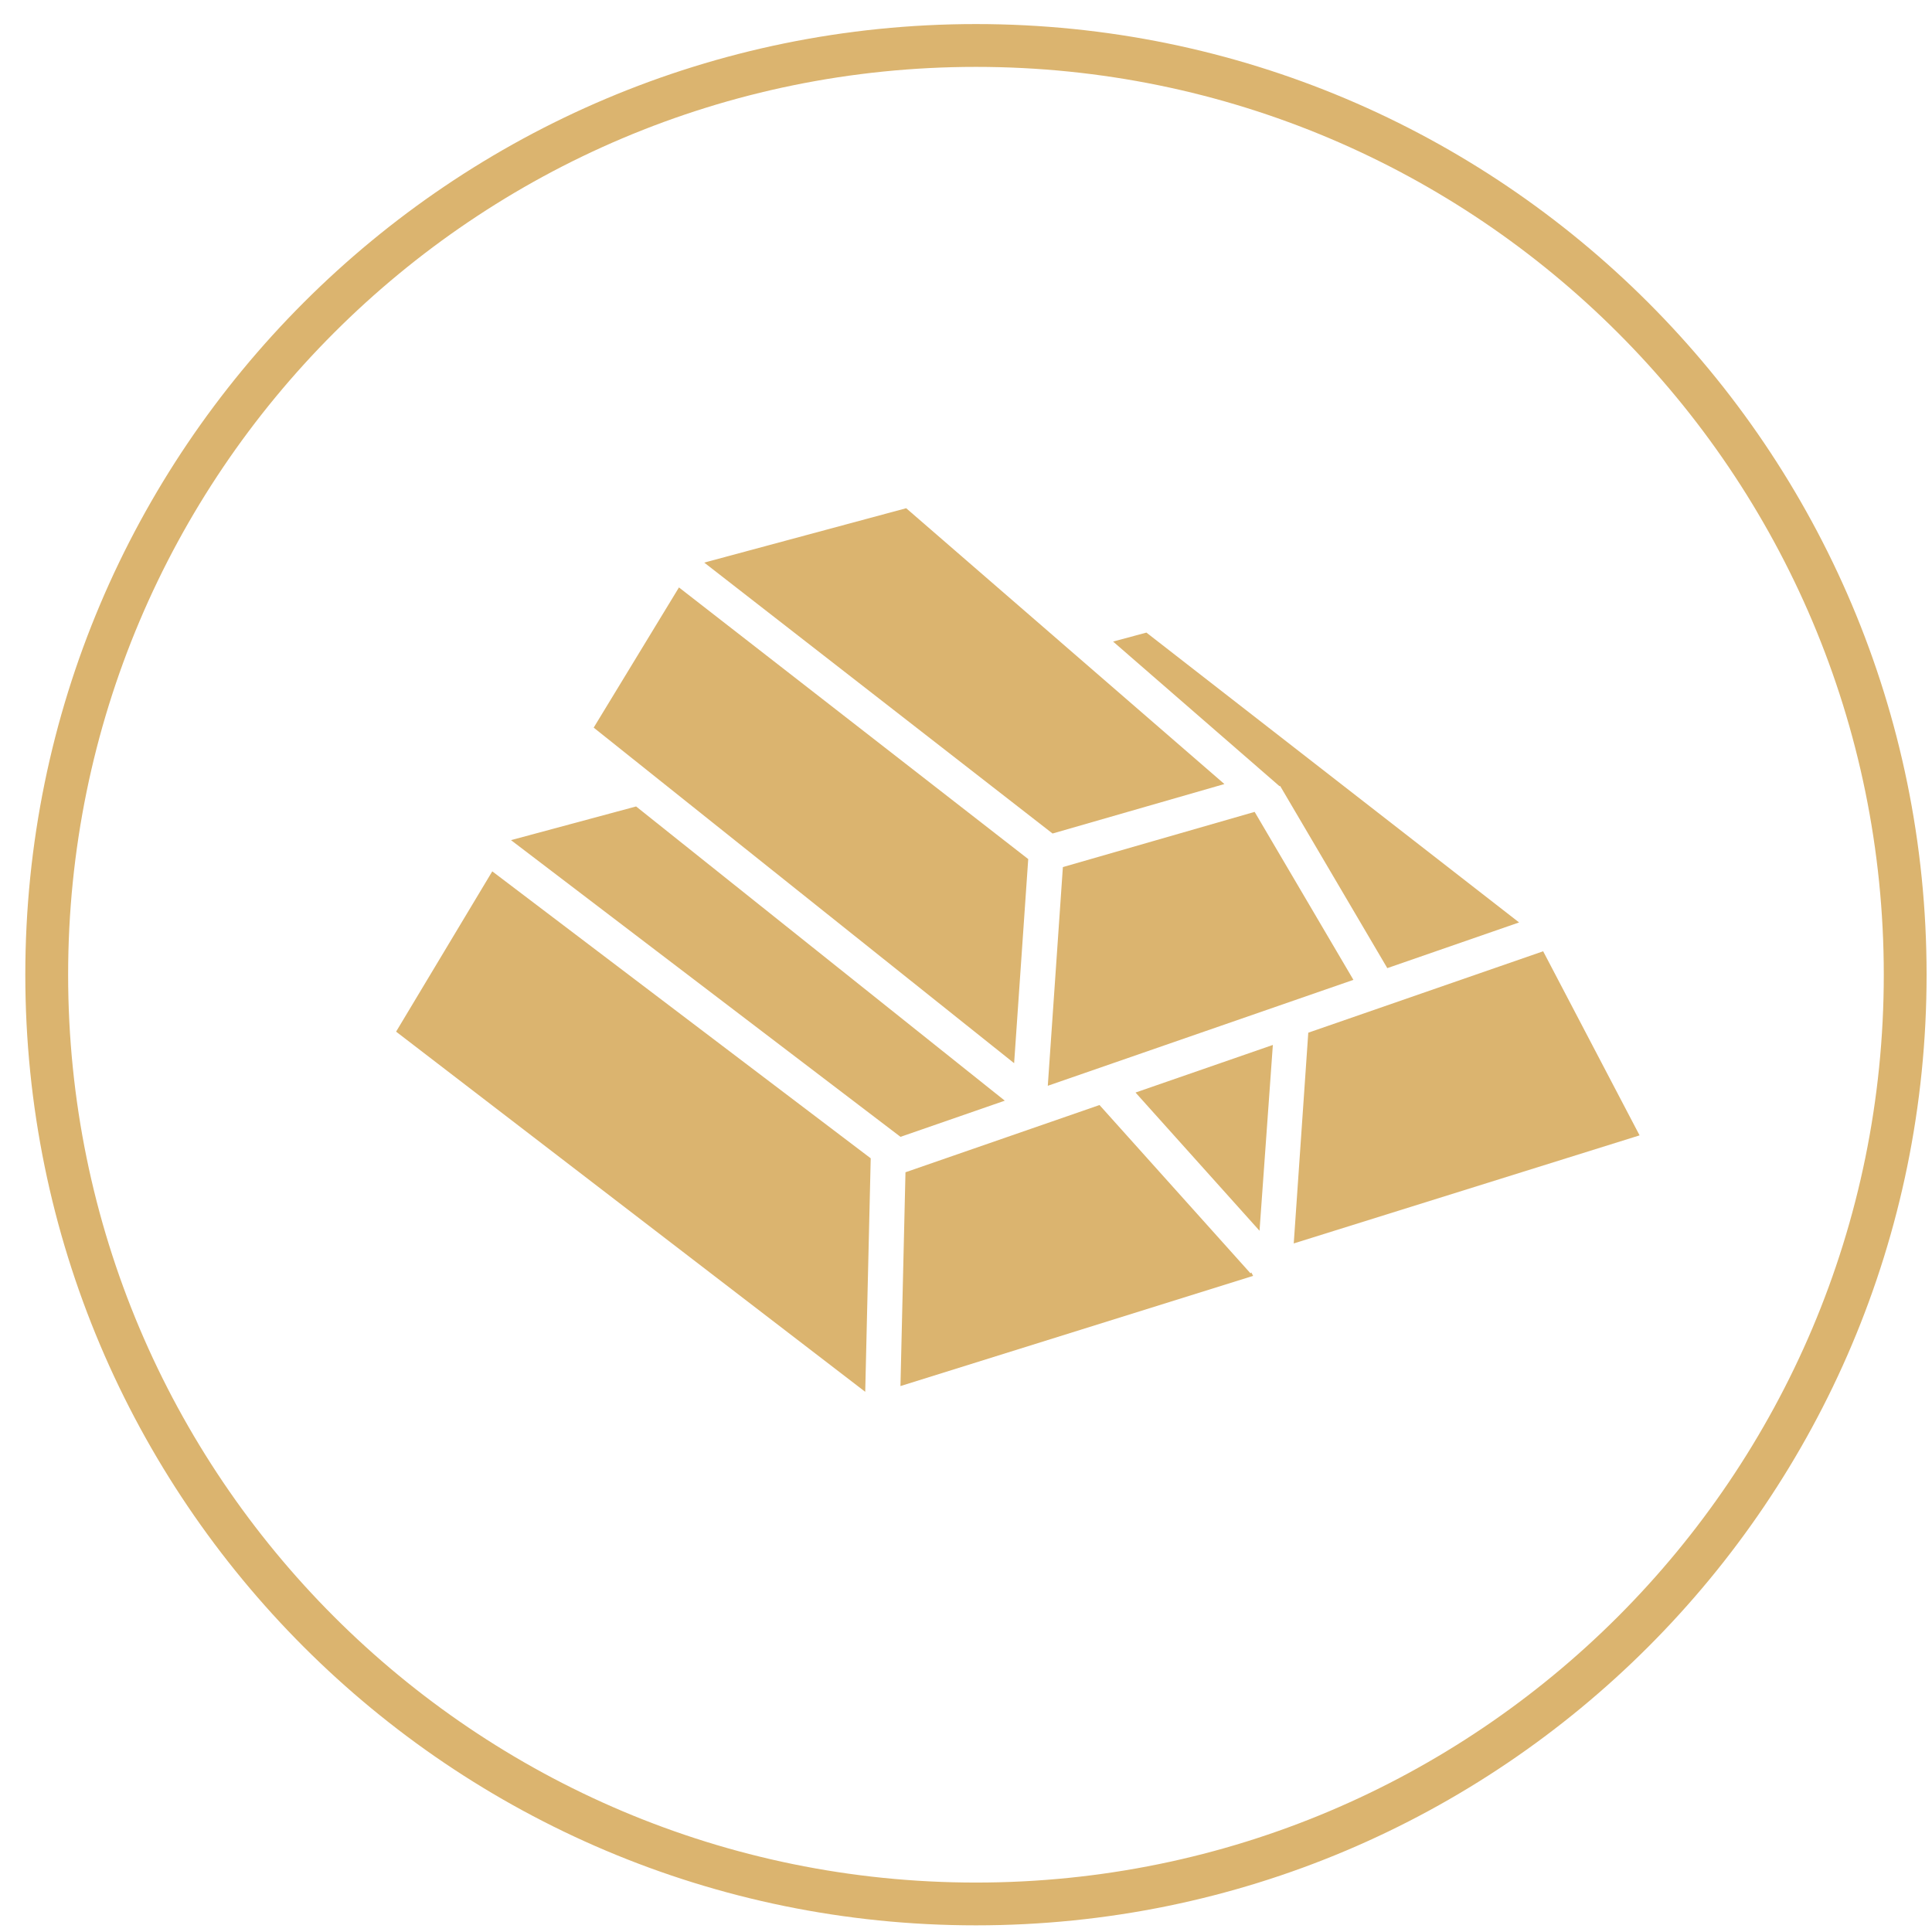
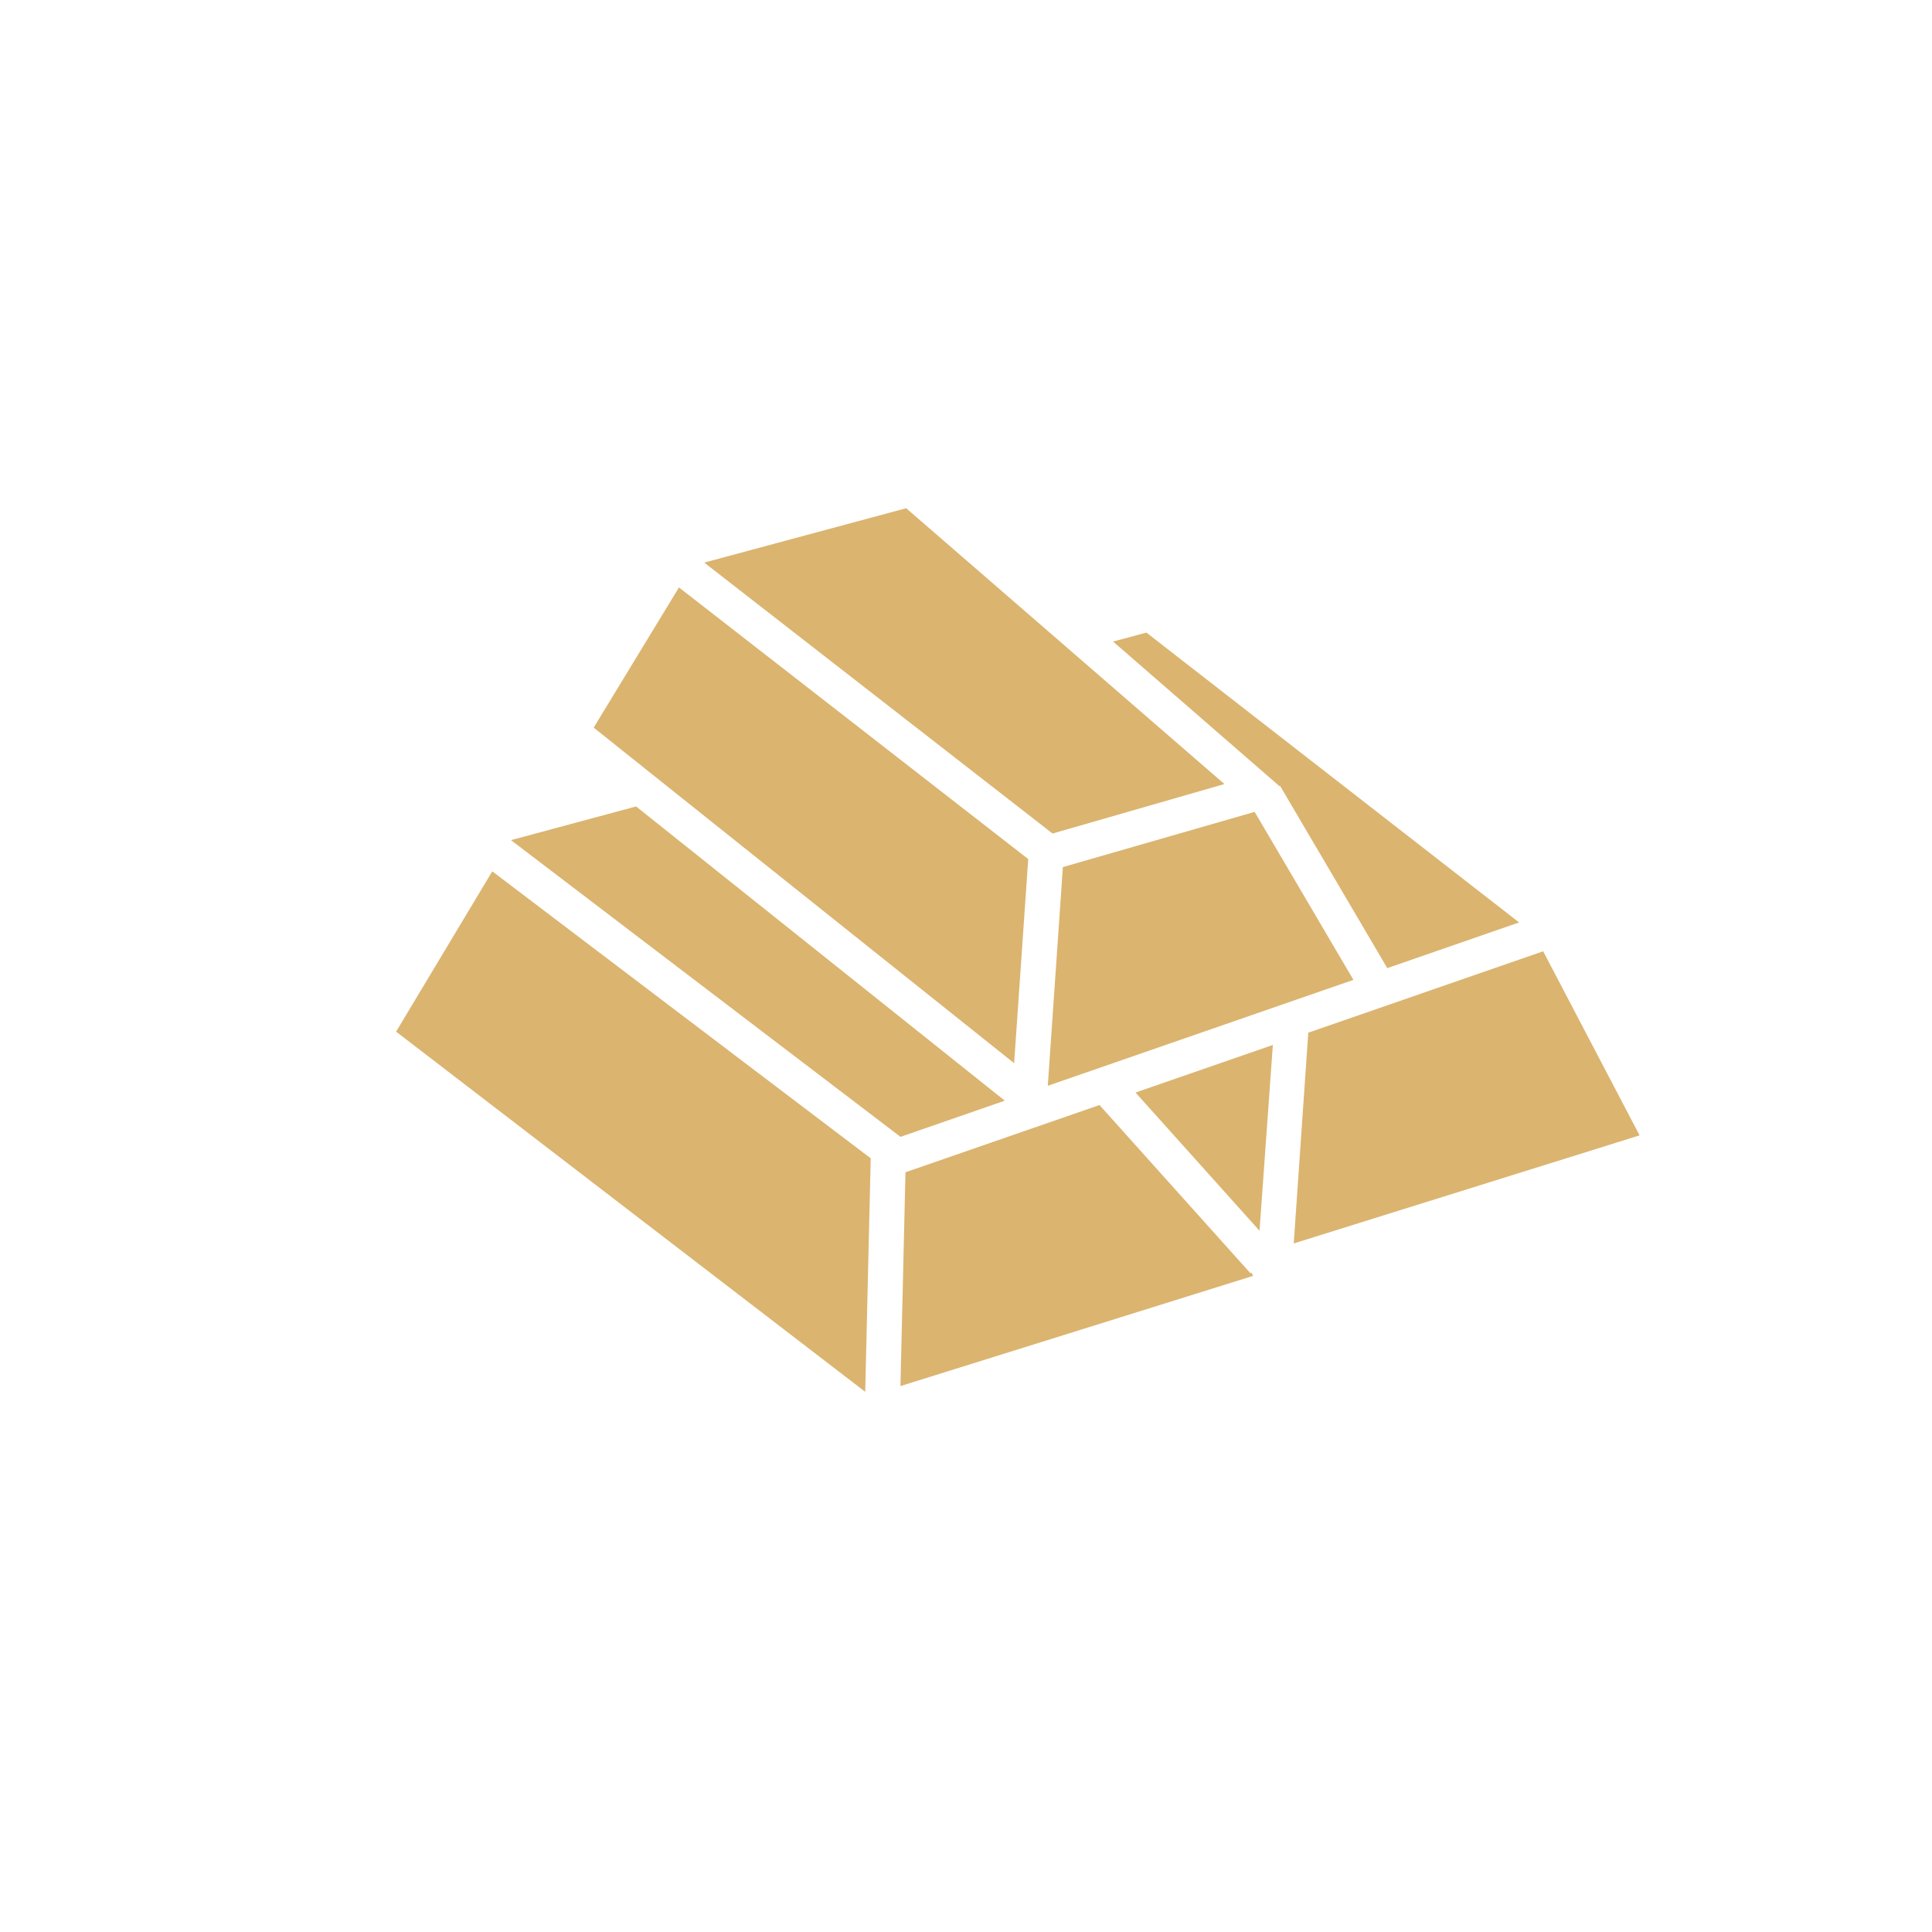
<svg xmlns="http://www.w3.org/2000/svg" t="1718851684750" class="icon" viewBox="0 0 1024 1024" version="1.1" p-id="150113" width="200" height="200">
-   <path d="M517.278 12.753c-278.286 0-503.864 225.587-503.864 503.855s225.578 503.864 503.864 503.864c278.277 0 503.855-225.587 503.855-503.864S795.555 12.753 517.278 12.753zM517.278 997.795c-265.747 0-481.168-215.431-481.168-481.168 0-265.747 215.431-481.178 481.168-481.178s481.168 215.431 481.168 481.178C998.456 782.364 783.025 997.795 517.278 997.795z" fill="#DBB46F" p-id="150114" />
  <path d="M678.493 416.554l56.804 96.573 69.855-24.213L607.623 335.286l-17.659 4.757 88.241 76.688L678.493 416.554zM648.965 415.558 480.293 269.368l-107.036 28.821 184.618 143.593L648.965 415.558zM544.982 455.326 359.862 311.352l-45.196 74.305L537.507 563.517 544.982 455.326zM563.349 459.571 555.352 575.488l161.987-56.143-52.354-89.032L563.349 459.571zM532.564 583.382 337.147 427.436l-66.309 17.855 205.861 156.812 0.586 0.447L532.564 583.382zM662.761 674.863l-80.002-89.172-102.838 35.635-2.662 113.32 186.917-58.405-0.94-1.797L662.761 674.863zM667.574 652.325l7.066-98.481-72.788 25.228L667.574 652.325zM817.906 504.199l-124.49 43.148L685.708 659.046l183.305-57.279L817.906 504.199zM209.939 546.797l248.646 190.892 2.914-123.764L260.915 461.833 209.939 546.797zM270.55 445.784l0.289-0.493L270.55 445.784 270.55 445.784z" fill="#DBB46F" p-id="150115" />
</svg>